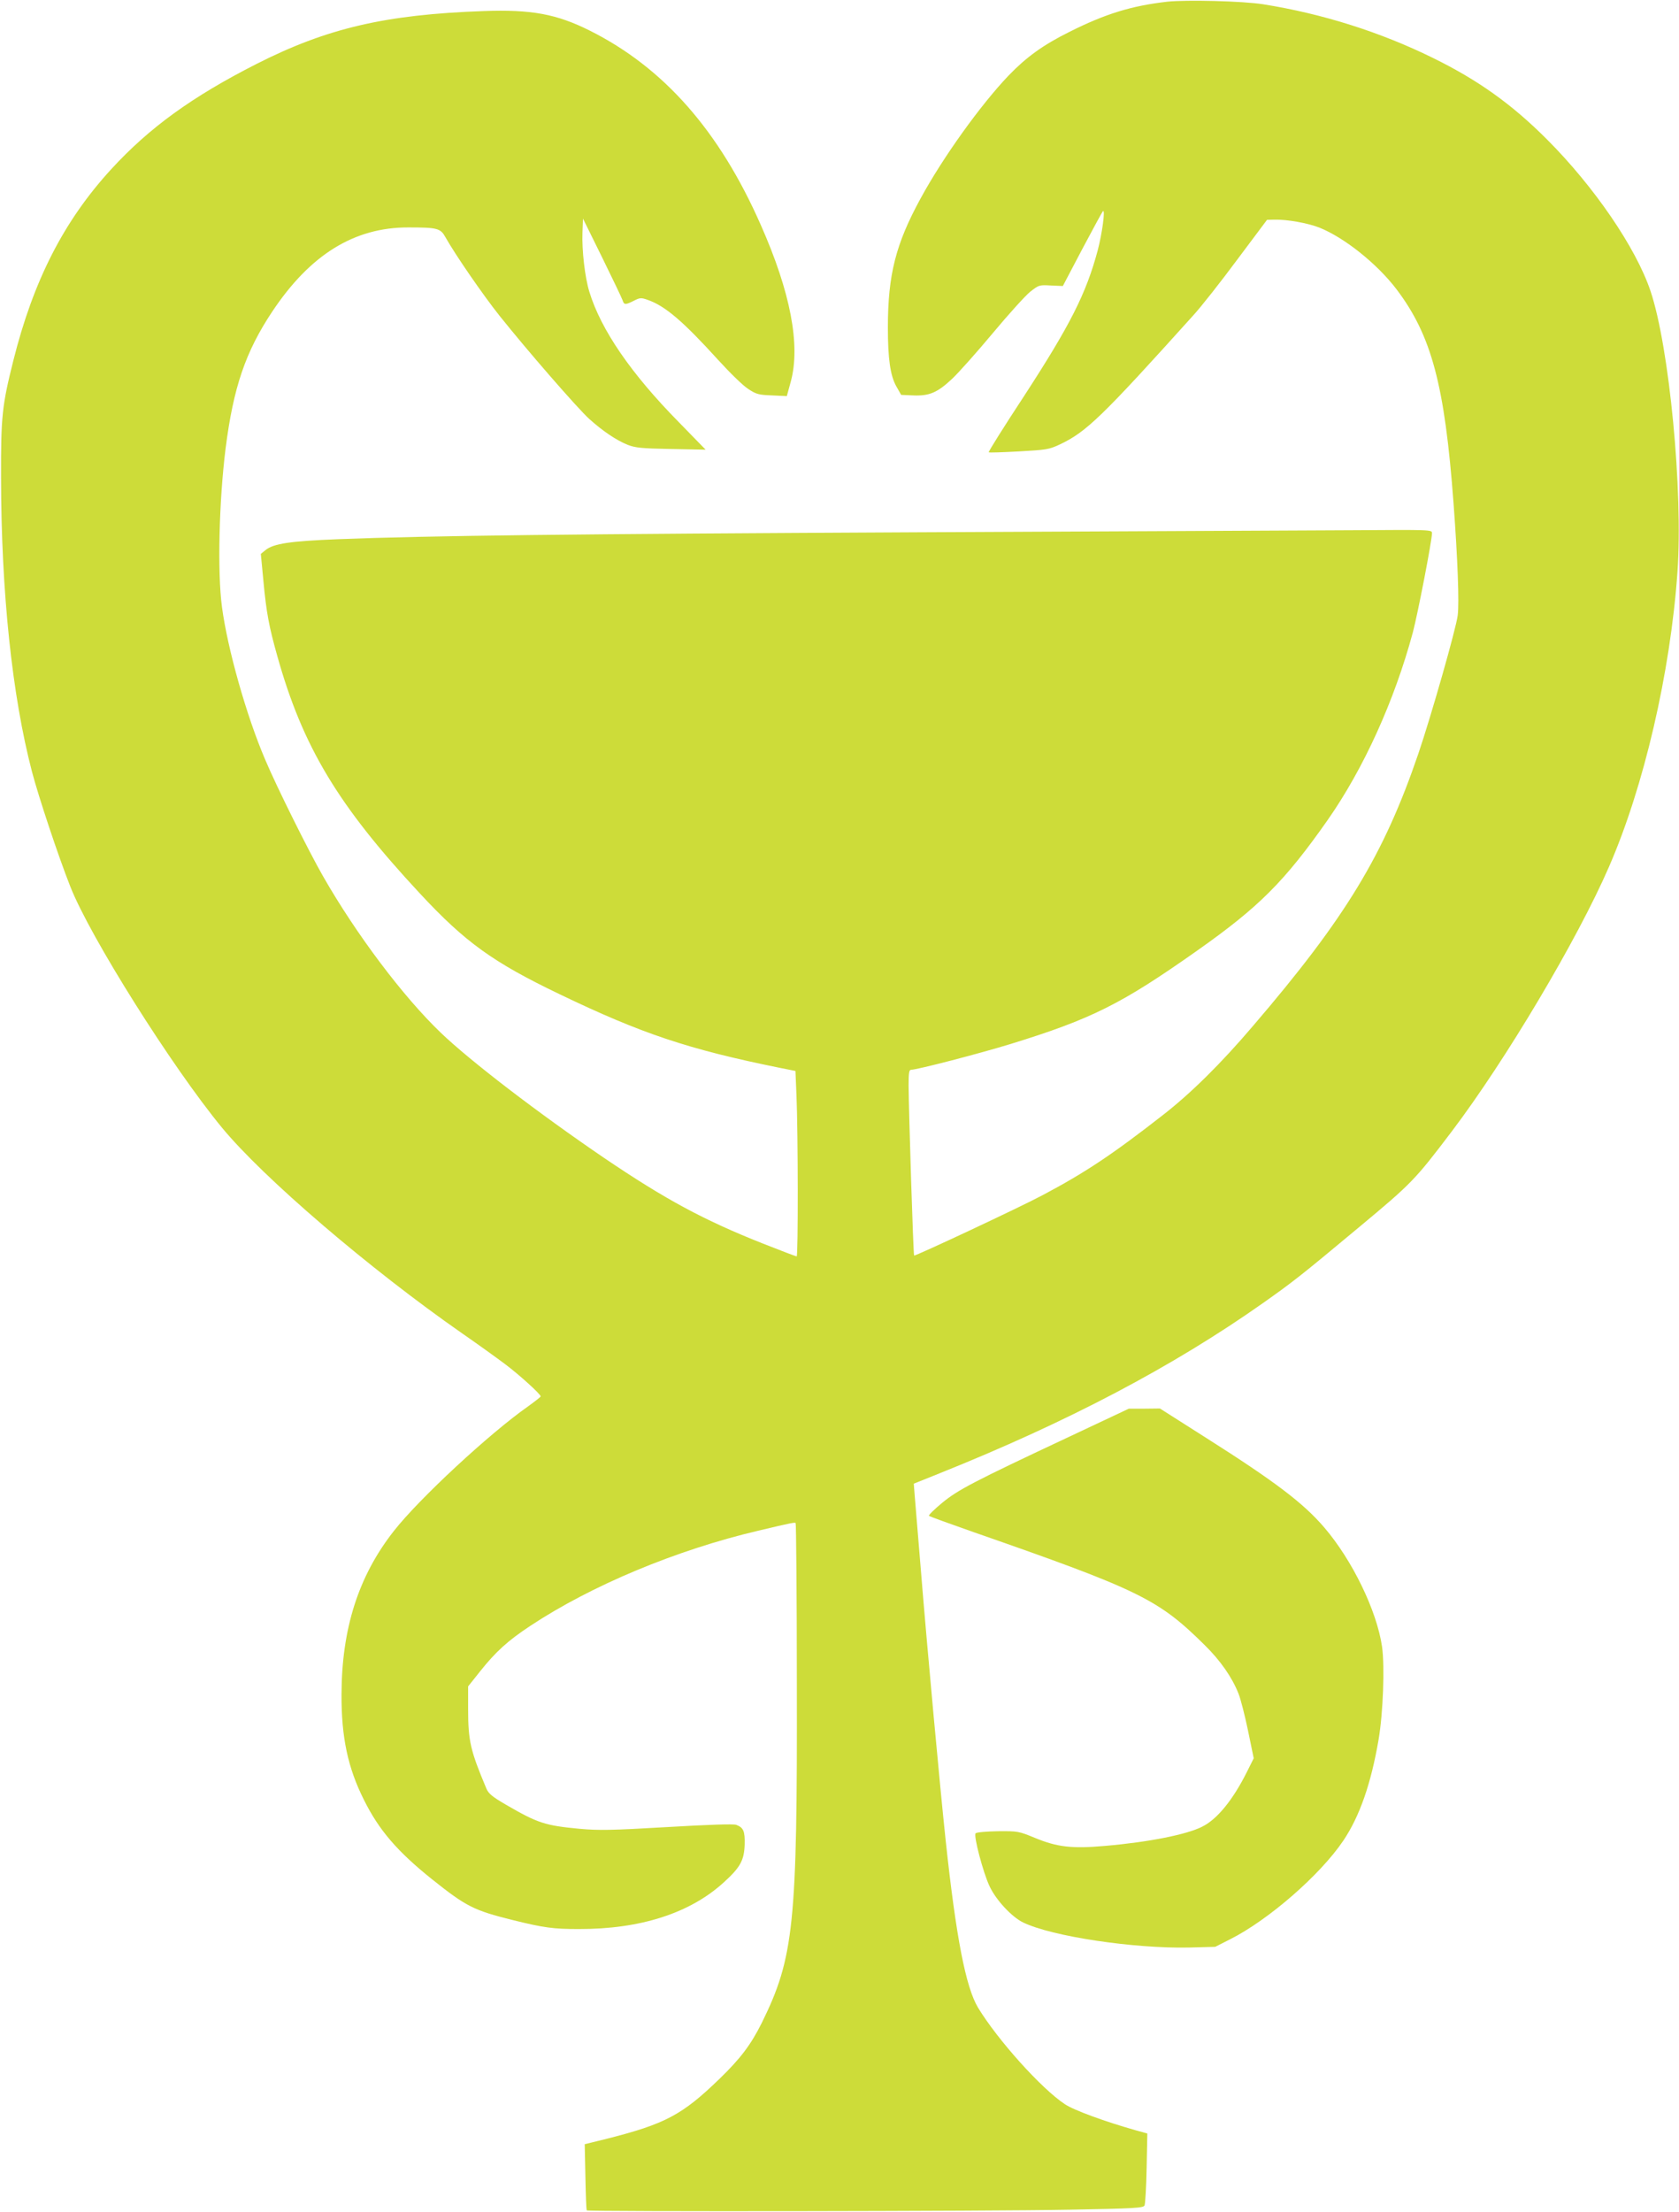
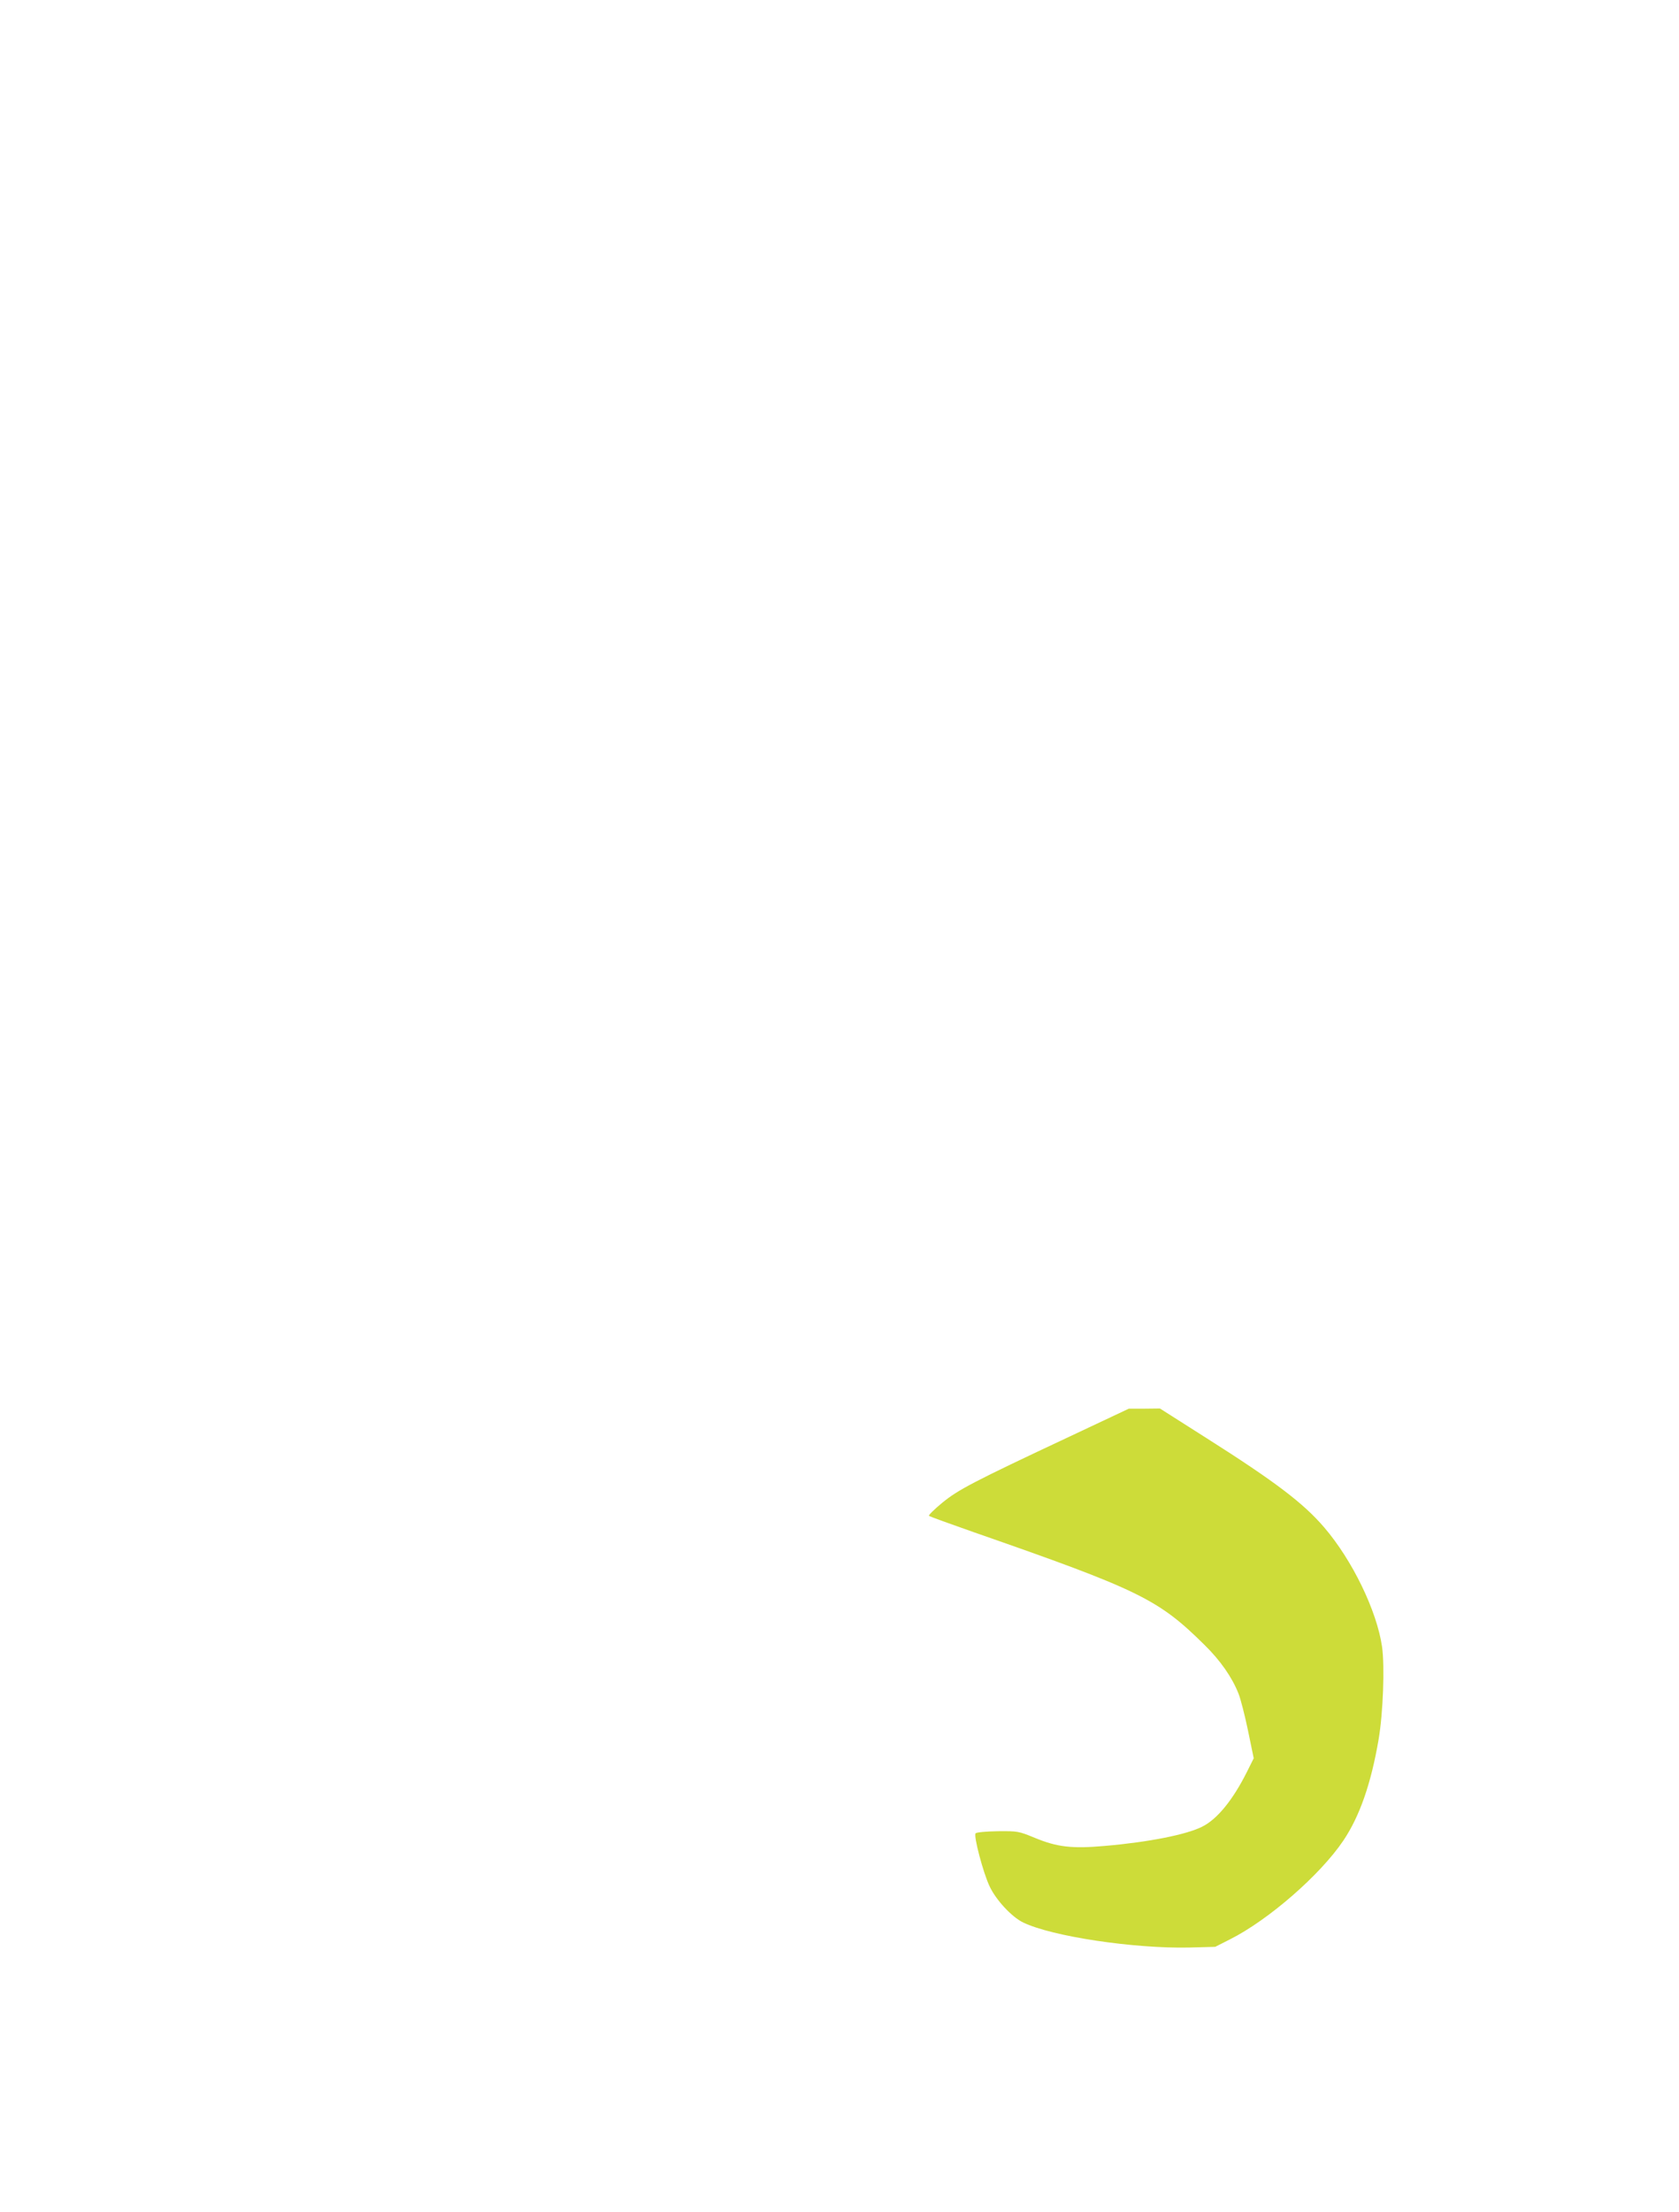
<svg xmlns="http://www.w3.org/2000/svg" version="1.0" width="972pt" height="1280pt" viewBox="0 0 972 1280" preserveAspectRatio="xMidYMid meet">
  <g transform="translate(0,1280) scale(0.1,-0.1)" fill="#cddc39" stroke="none">
-     <path d="M6756 12790 c-207 -24 -357 -70 -566 -175 -151 -75 -248 -145 -352 -253 -161 -169 -379 -472 -509 -711 -143 -262 -189 -440 -189 -746 0 -181 14 -277 48 -339 l29 -51 69 -3 c94 -4 141 16 227 97 38 36 144 155 235 264 90 108 187 215 215 238 51 40 53 41 121 37 l69 -3 112 213 c62 117 116 216 120 220 15 13 -5 -132 -30 -226 -67 -251 -160 -434 -428 -846 -115 -175 -206 -320 -203 -323 2 -3 81 0 175 5 160 9 174 11 238 41 152 72 242 159 770 745 46 50 160 195 255 323 l173 231 42 1 c74 2 195 -20 261 -46 145 -58 334 -209 446 -356 204 -269 280 -556 331 -1242 24 -323 33 -573 24 -645 -9 -76 -155 -587 -228 -801 -200 -586 -421 -950 -956 -1574 -188 -221 -363 -393 -524 -518 -292 -228 -452 -334 -696 -463 -133 -71 -738 -354 -743 -349 -5 4 -31 835 -32 983 0 76 3 92 15 92 34 0 392 93 575 149 470 145 642 231 1080 540 359 253 506 400 756 756 209 299 386 689 493 1085 29 109 111 533 111 575 0 20 -6 20 -452 17 -249 -1 -1391 -7 -2538 -12 -2010 -10 -2795 -19 -3343 -40 -276 -11 -373 -25 -420 -63 l-27 -22 15 -158 c17 -181 32 -262 80 -432 147 -525 351 -865 826 -1375 262 -282 423 -398 809 -583 474 -228 746 -319 1275 -426 l90 -18 6 -144 c9 -211 10 -929 1 -929 -4 0 -93 34 -197 75 -343 136 -563 255 -915 493 -385 262 -777 562 -949 727 -216 207 -487 566 -681 905 -83 145 -268 516 -335 675 -108 252 -218 641 -250 883 -27 200 -17 613 21 917 45 353 115 559 270 792 220 330 475 488 789 487 168 0 185 -5 214 -57 56 -100 218 -335 312 -453 162 -203 451 -535 520 -598 78 -70 156 -123 223 -150 44 -17 79 -21 251 -24 l200 -4 -155 159 c-277 281 -451 535 -518 754 -26 84 -44 241 -40 344 l3 80 111 -225 c61 -124 114 -235 118 -247 9 -28 16 -28 66 -3 35 18 42 18 79 5 102 -35 207 -126 407 -346 70 -77 146 -151 176 -170 47 -31 61 -34 138 -37 l85 -4 23 84 c57 210 -1 517 -174 907 -240 545 -562 910 -990 1124 -192 96 -338 123 -614 113 -569 -20 -907 -99 -1315 -306 -374 -190 -622 -370 -842 -610 -274 -299 -450 -644 -566 -1107 -65 -259 -72 -322 -71 -678 1 -662 64 -1260 179 -1700 38 -145 152 -488 222 -665 114 -290 588 -1043 878 -1395 240 -291 853 -816 1390 -1190 94 -65 206 -146 250 -179 80 -60 205 -173 205 -186 0 -3 -33 -29 -72 -57 -224 -157 -633 -536 -779 -723 -204 -260 -301 -564 -302 -945 -1 -248 37 -425 130 -610 87 -175 193 -298 394 -459 197 -157 241 -180 467 -236 181 -45 237 -52 382 -52 358 -1 645 92 840 270 96 87 118 128 121 219 2 78 -7 98 -49 114 -15 6 -162 1 -400 -13 -325 -19 -395 -20 -507 -10 -200 19 -241 32 -427 140 -79 46 -100 64 -112 92 -93 221 -106 276 -106 461 l0 131 70 88 c91 114 161 177 288 261 355 235 846 440 1322 552 194 46 211 49 216 44 3 -3 7 -421 7 -929 3 -1396 -17 -1585 -203 -1963 -63 -126 -122 -205 -246 -325 -214 -207 -313 -260 -649 -345 l-130 -32 4 -189 c2 -104 5 -191 8 -194 8 -8 2340 -5 2795 4 380 7 428 10 434 25 4 9 10 106 12 216 l4 200 -69 19 c-176 50 -358 116 -409 151 -136 90 -389 372 -502 558 -71 118 -127 406 -187 964 -33 309 -107 1110 -144 1568 -17 204 -33 399 -36 435 l-5 65 147 59 c742 297 1352 618 1873 985 173 122 217 156 560 442 304 253 322 272 535 553 312 412 727 1110 909 1529 203 465 356 1124 397 1707 33 467 -47 1302 -156 1626 -84 250 -326 604 -600 878 -204 204 -399 343 -660 471 -307 151 -642 256 -981 310 -118 19 -447 27 -558 15z" />
    <path d="M6195 4489 c-565 -265 -650 -310 -742 -386 -45 -37 -79 -71 -75 -74 4 -4 120 -46 257 -94 962 -335 1070 -388 1338 -653 92 -90 160 -188 197 -282 12 -30 37 -127 55 -214 l33 -160 -40 -80 c-80 -160 -171 -272 -257 -315 -89 -46 -310 -90 -564 -112 -191 -17 -277 -7 -407 47 -93 38 -97 39 -213 38 -65 -1 -123 -6 -129 -12 -13 -13 43 -227 81 -307 37 -79 128 -177 194 -209 167 -81 642 -152 962 -145 l150 4 85 43 c223 112 523 373 657 572 94 140 160 328 204 585 26 153 36 422 20 536 -30 208 -172 501 -335 691 -120 140 -283 264 -682 517 l-269 171 -90 -1 -90 0 -340 -160z" />
  </g>
</svg>